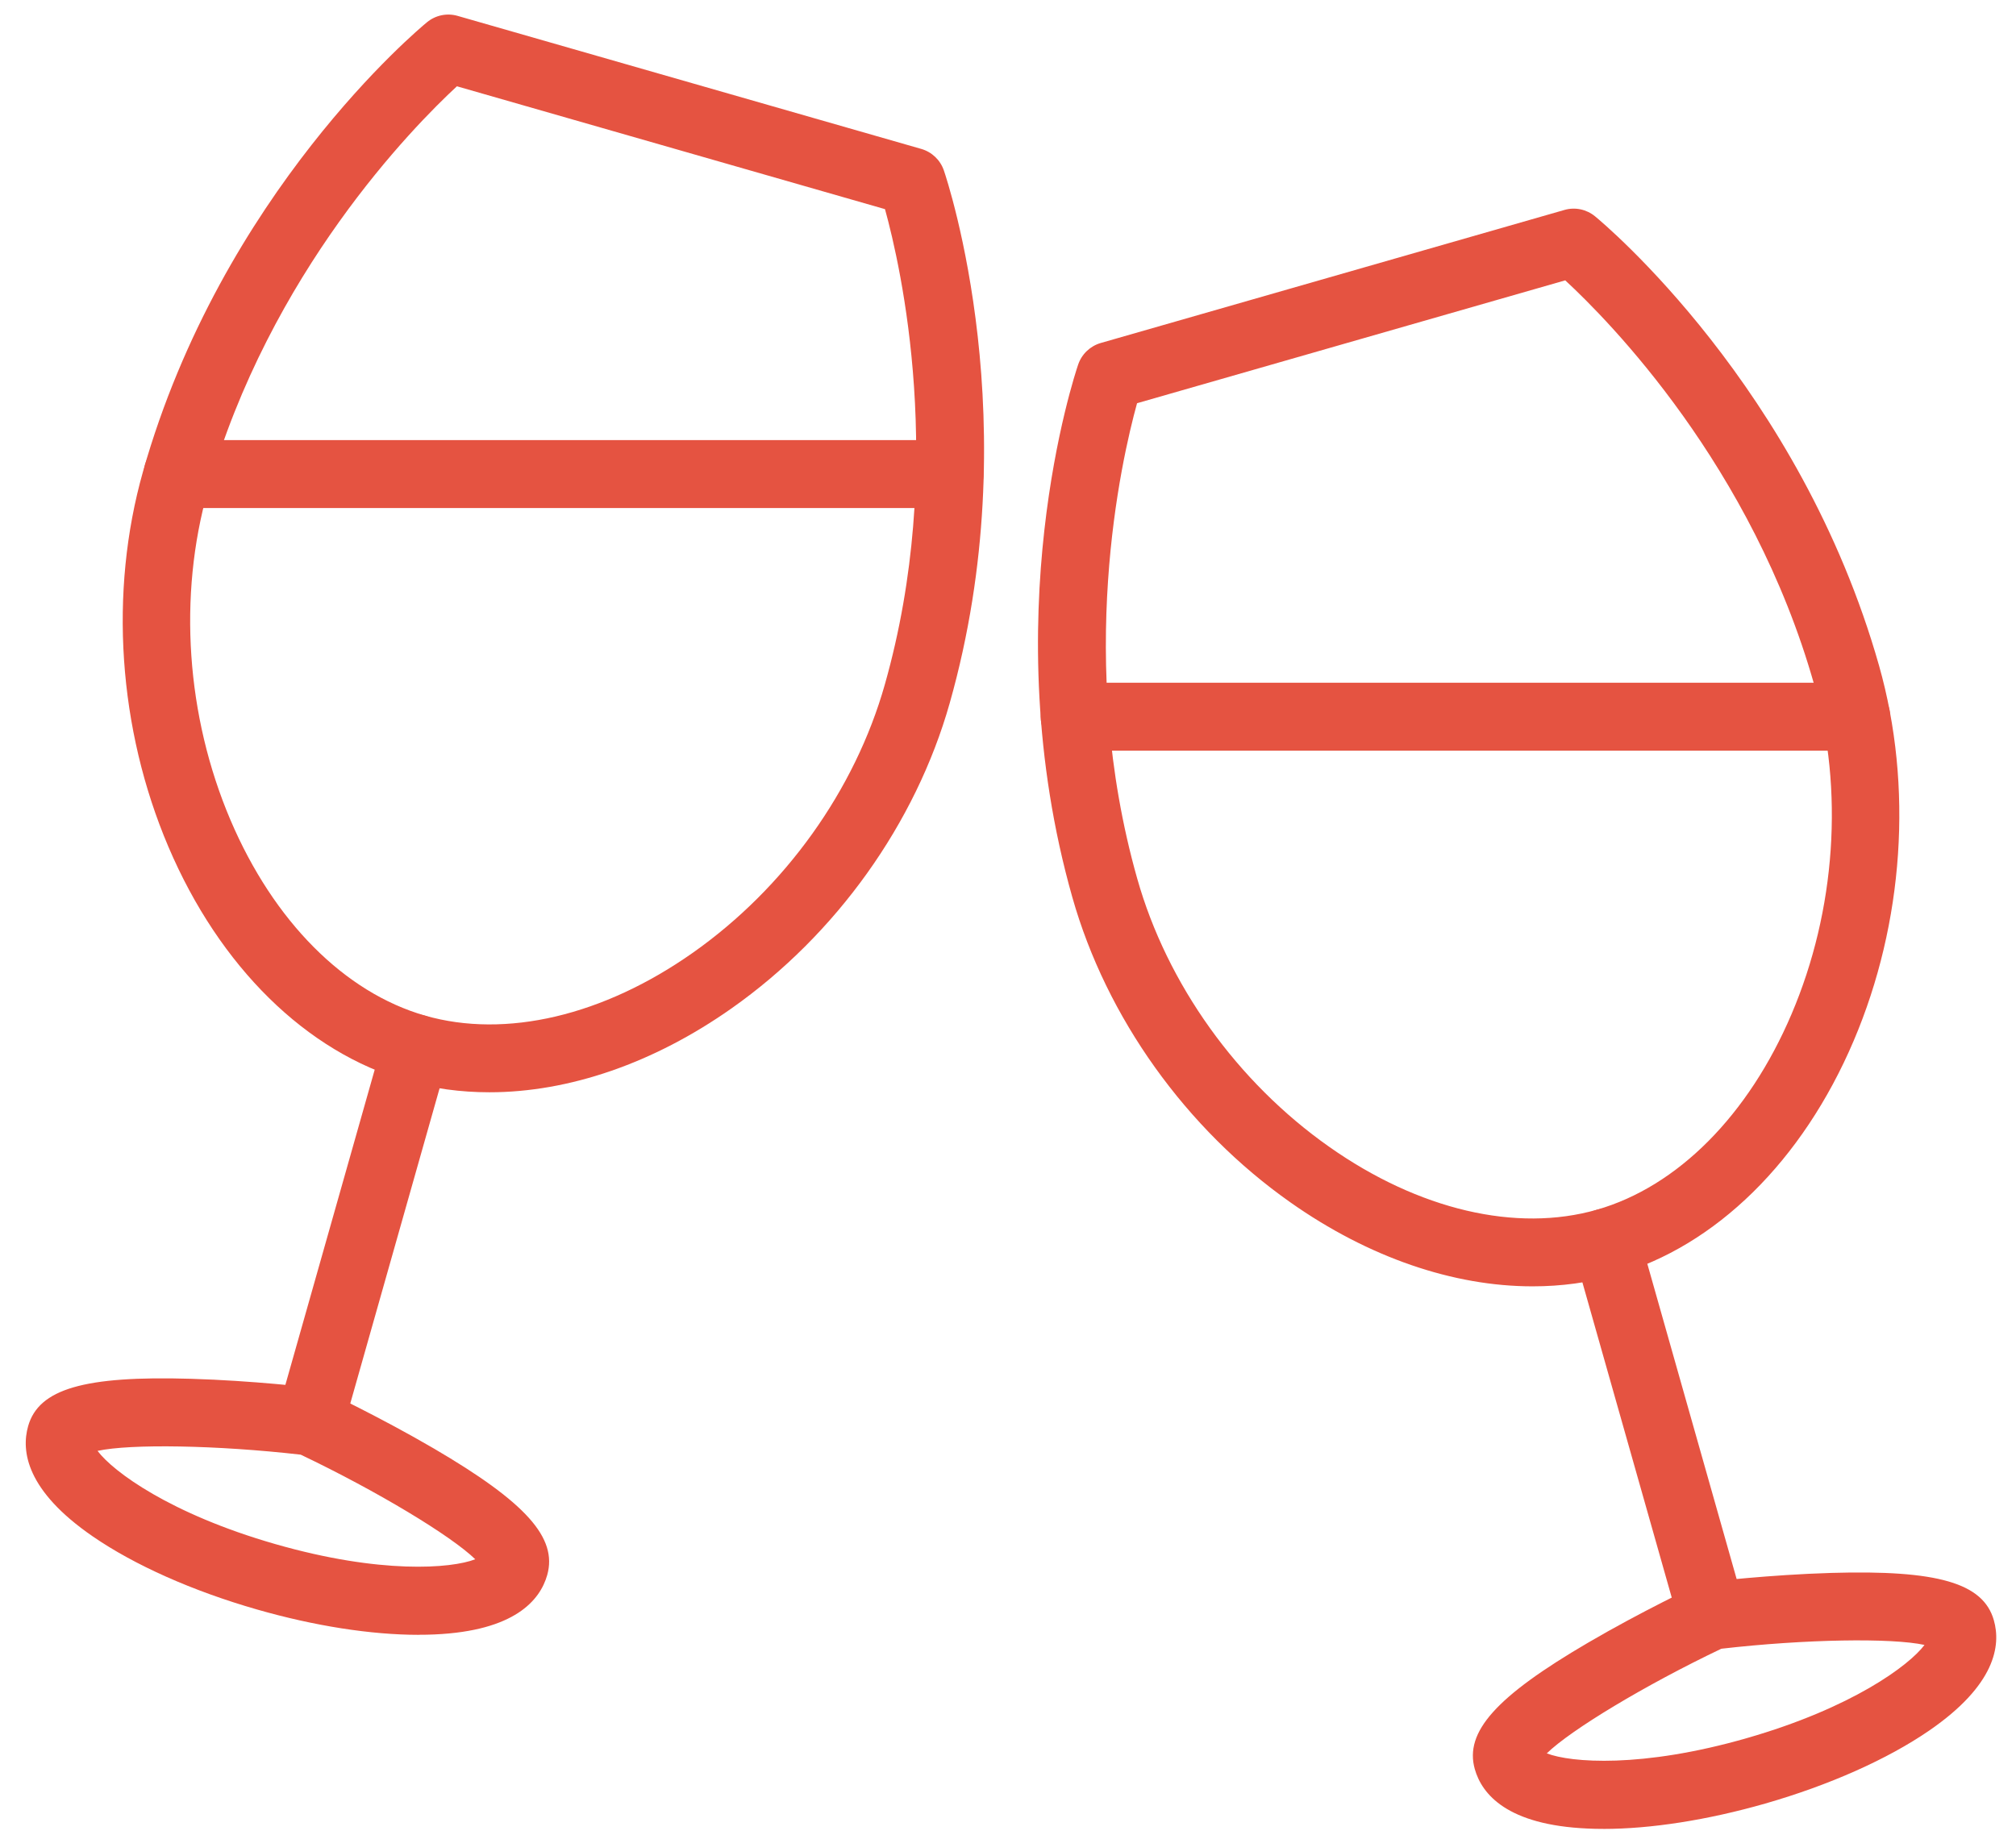
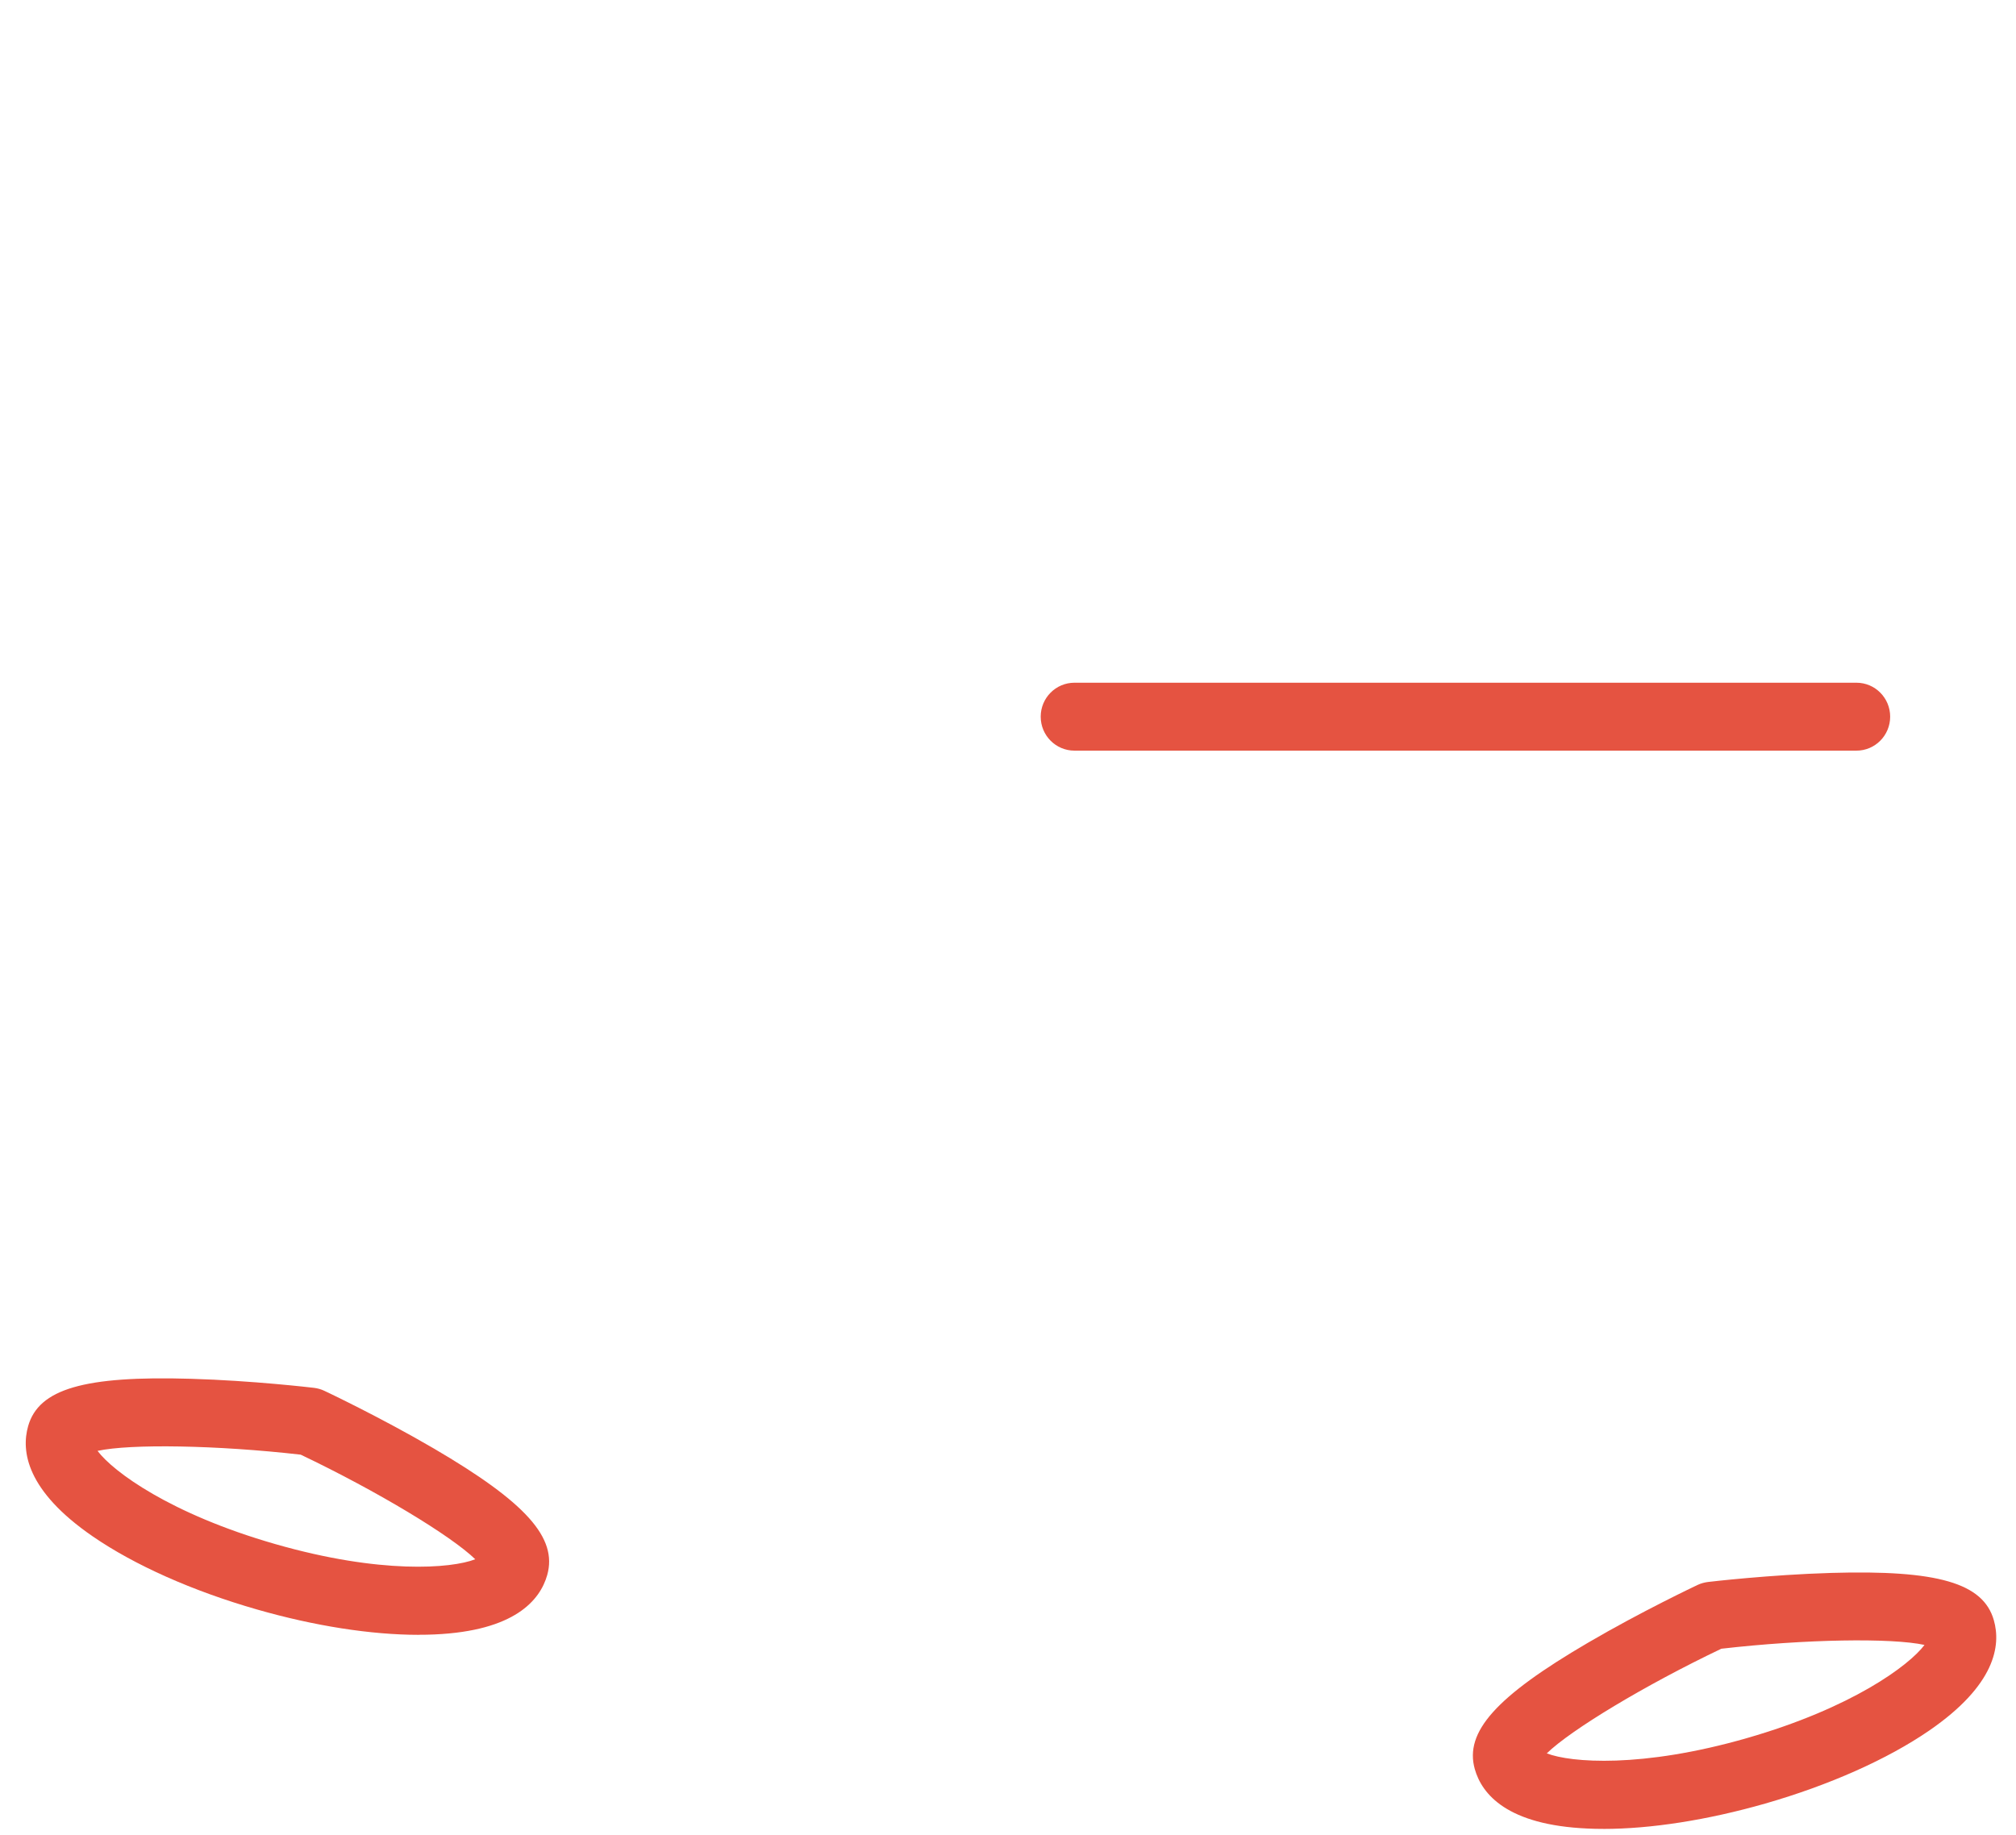
<svg xmlns="http://www.w3.org/2000/svg" width="67" height="61" viewBox="0 0 67 61" fill="none">
-   <path d="M10.305 48.383C10.202 48.383 10.1 48.369 9.997 48.34C9.401 48.169 9.057 47.544 9.226 46.945L12.742 34.537C12.912 33.937 13.531 33.59 14.128 33.761C14.724 33.932 15.068 34.556 14.898 35.157L11.383 47.564C11.242 48.061 10.793 48.383 10.305 48.383Z" fill="#E55341" />
  <path d="M13.916 54.343C12.335 54.343 10.449 54.049 8.536 53.499C6.406 52.888 4.471 52.027 3.084 51.072C0.879 49.556 0.698 48.241 0.935 47.406C1.286 46.169 2.8 45.727 6.341 45.832C8.39 45.891 10.354 46.124 10.436 46.133C10.555 46.148 10.671 46.18 10.78 46.232C10.856 46.267 12.645 47.114 14.418 48.149C17.479 49.94 18.535 51.12 18.186 52.356C17.949 53.191 17.108 54.212 14.44 54.33C14.27 54.338 14.095 54.341 13.918 54.341L13.916 54.343ZM3.242 48.228C3.756 48.916 5.658 50.325 9.151 51.327C12.644 52.33 14.999 52.141 15.795 51.831C14.993 51.051 12.54 49.569 9.994 48.354C7.195 48.035 4.333 47.991 3.242 48.228Z" fill="#E55341" />
-   <path d="M16.265 36.308C15.316 36.308 14.392 36.184 13.511 35.931C10.18 34.974 7.296 32.138 5.596 28.146C3.926 24.223 3.619 19.68 4.751 15.68C7.374 6.421 13.914 0.967 14.191 0.739C14.475 0.505 14.856 0.426 15.209 0.528L30.617 4.95C30.97 5.052 31.252 5.32 31.37 5.67C31.487 6.01 34.185 14.117 31.562 23.375C30.43 27.375 27.788 31.071 24.314 33.518C21.715 35.349 18.899 36.308 16.266 36.308H16.265ZM15.183 2.87C13.73 4.216 8.96 9.06 6.909 16.3C5.915 19.809 6.188 23.802 7.659 27.257C9.092 30.621 11.448 32.991 14.127 33.76C16.806 34.529 20.051 33.766 23.029 31.668C26.088 29.513 28.413 26.265 29.406 22.756C31.457 15.514 29.941 8.868 29.412 6.952L15.185 2.868L15.183 2.87Z" fill="#E55341" />
-   <path d="M56.895 54.834C56.406 54.834 55.958 54.51 55.817 54.015L52.301 41.608C52.132 41.008 52.476 40.383 53.072 40.213C53.668 40.042 54.288 40.388 54.458 40.988L57.973 53.396C58.143 53.996 57.798 54.62 57.203 54.791C57.1 54.82 56.996 54.834 56.895 54.834Z" fill="#E55341" />
  <path d="M53.283 60.794C53.106 60.794 52.931 60.791 52.761 60.782C50.093 60.665 49.251 59.644 49.014 58.808C48.663 57.571 49.72 56.392 52.782 54.602C54.554 53.565 56.344 52.72 56.419 52.684C56.528 52.633 56.645 52.601 56.764 52.586C56.847 52.576 58.809 52.346 60.859 52.285C64.398 52.181 65.914 52.622 66.264 53.859C66.502 54.694 66.321 56.008 64.116 57.525C62.728 58.479 60.793 59.341 58.664 59.952C56.751 60.5 54.863 60.795 53.283 60.795V60.794ZM51.406 58.283C52.202 58.592 54.557 58.781 58.05 57.778C61.543 56.775 63.445 55.365 63.959 54.679C62.868 54.441 60.008 54.484 57.207 54.805C54.661 56.02 52.208 57.502 51.406 58.283Z" fill="#E55341" />
-   <path d="M50.934 42.759C48.302 42.759 45.486 41.8 42.887 39.969C39.413 37.523 36.771 33.826 35.638 29.826C33.016 20.567 35.715 12.461 35.831 12.121C35.949 11.771 36.231 11.503 36.584 11.401L51.992 6.979C52.344 6.877 52.724 6.956 53.009 7.19C53.287 7.418 59.827 12.874 62.45 22.131C63.582 26.131 63.275 30.674 61.605 34.597C59.907 38.589 57.021 41.426 53.69 42.382C52.809 42.635 51.885 42.759 50.936 42.759H50.934ZM37.789 13.403C37.26 15.317 35.744 21.965 37.795 29.207C38.788 32.716 41.113 35.965 44.172 38.119C47.15 40.218 50.395 40.979 53.074 40.211C55.752 39.442 58.109 37.073 59.541 33.708C61.012 30.255 61.285 26.26 60.291 22.751C58.234 15.485 53.471 10.661 52.019 9.319L37.79 13.403H37.789Z" fill="#E55341" />
-   <path d="M31.566 16.888H5.897C5.277 16.888 4.775 16.384 4.775 15.759C4.775 15.135 5.277 14.63 5.897 14.63H31.566C32.186 14.63 32.687 15.135 32.687 15.759C32.687 16.384 32.186 16.888 31.566 16.888Z" fill="#E55341" />
  <path d="M61.697 24.952H35.709C35.089 24.952 34.587 24.447 34.587 23.823C34.587 23.199 35.089 22.694 35.709 22.694H61.697C62.316 22.694 62.818 23.199 62.818 23.823C62.818 24.447 62.316 24.952 61.697 24.952Z" fill="#E55341" />
</svg>